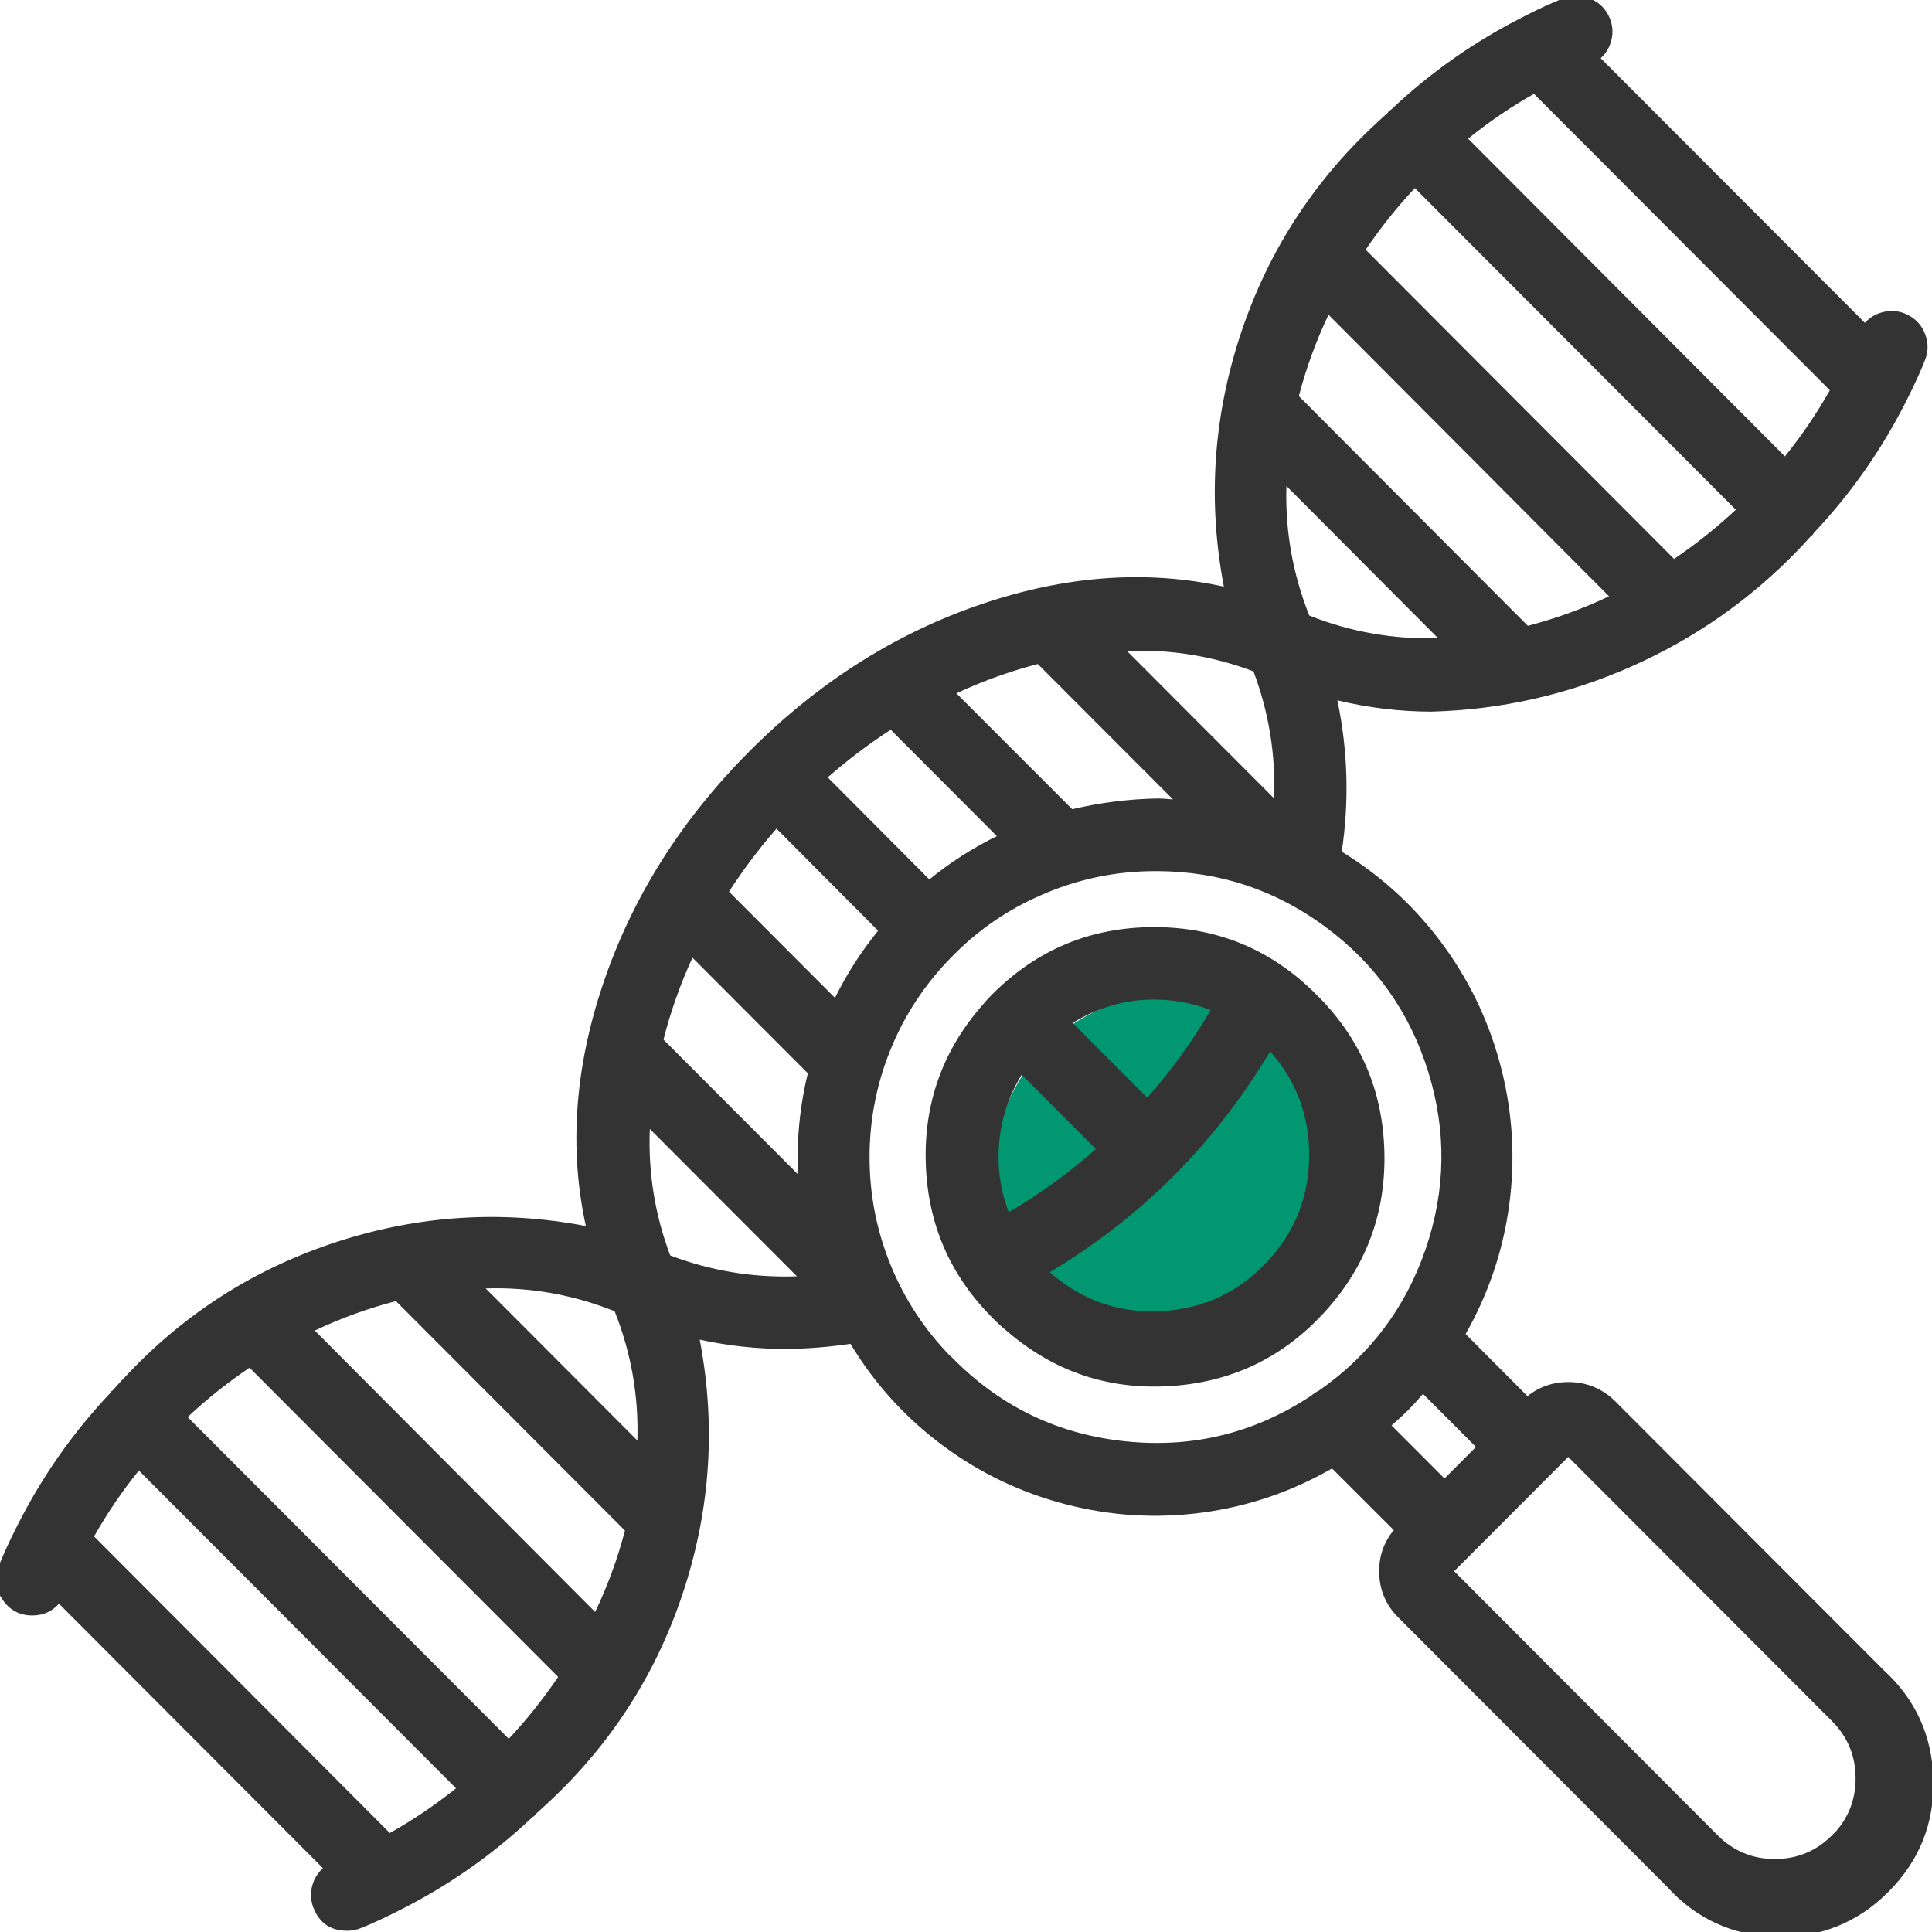
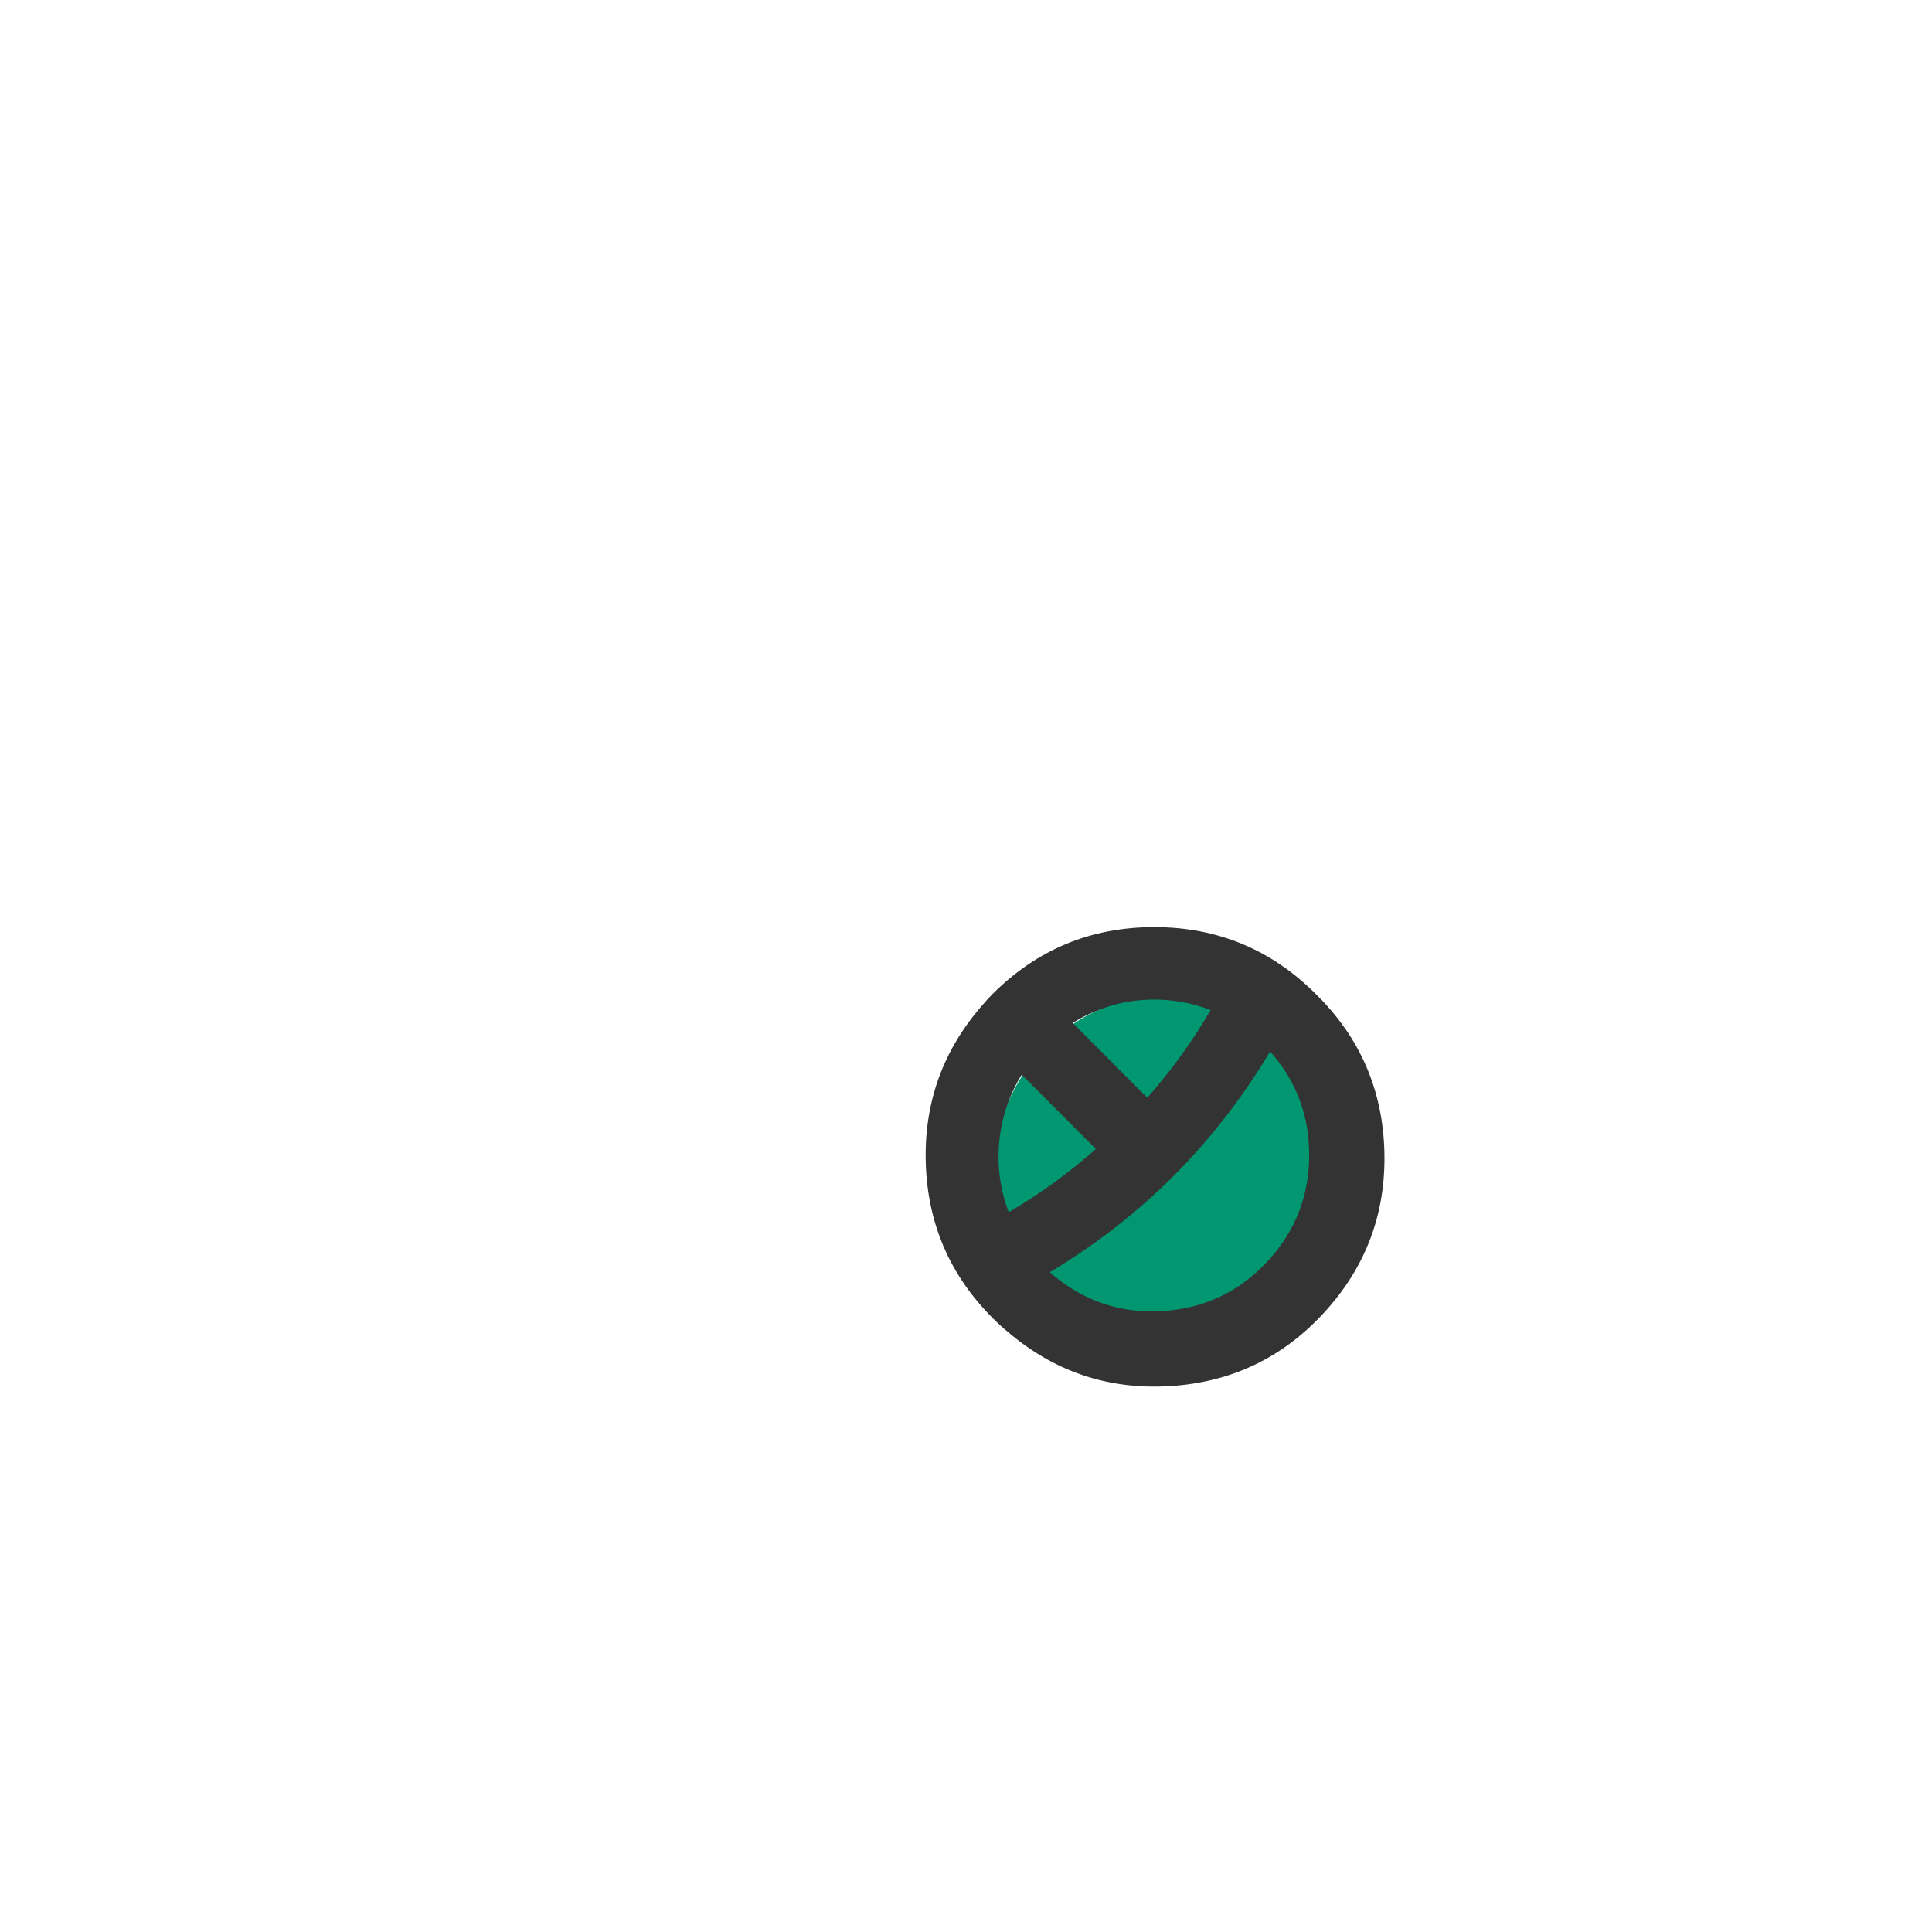
<svg xmlns="http://www.w3.org/2000/svg" fill="none" version="1.1" width="70" height="70" viewBox="0 0 70 70">
  <defs>
    <clipPath id="master_svg0_98_29637">
      <rect x="0" y="0" width="70" height="70" rx="0" />
    </clipPath>
  </defs>
  <g clip-path="url(#master_svg0_98_29637)">
    <g>
      <ellipse cx="42.5" cy="42.5" rx="6.5" ry="6.5" fill="#009771" fill-opacity="1" />
    </g>
    <g>
      <path d="M47.568,36.121C44.389,32.947,39.247,32.947,36.068,36.121C35.942,36.246,35.822,36.377,35.709,36.514C32.882,39.74,33.039,44.61,36.068,47.646C36.238,47.818,36.416,47.981,36.603,48.135C39.935,50.987,44.924,50.68,47.881,47.439C50.839,44.199,50.7,39.192,47.568,36.121ZM40.262,36.279C40.768,36.136,41.292,36.064,41.818,36.066C42.519,36.066,43.215,36.192,43.872,36.437C43.938,36.462,43.996,36.506,44.062,36.532C44.027,36.596,43.998,36.661,43.963,36.724C43.279,37.891,42.478,38.985,41.574,39.99L38.629,37.04C39.133,36.701,39.687,36.444,40.271,36.279L40.262,36.279ZM36.662,44.03C36.598,44.067,36.533,44.095,36.47,44.131C35.734,42.346,35.93,40.311,36.993,38.7L39.924,41.637C38.919,42.543,37.825,43.345,36.659,44.03L36.662,44.03ZM38.086,46.336C37.982,46.251,37.882,46.16,37.788,46.064L37.833,46.041C41.186,44.059,43.982,41.258,45.961,37.899L45.991,37.843C48.103,40.074,48.117,43.566,46.024,45.814C43.931,48.062,40.453,48.29,38.086,46.335L38.086,46.336Z" fill="#333333" fill-opacity="1" style="mix-blend-mode:passthrough" />
      <path d="M42.392,50.221Q45.733,50.015,47.992,47.54Q50.251,45.065,50.158,41.713Q50.066,38.36,47.673,36.014Q45.246,33.591,41.818,33.591Q38.39,33.591,35.962,36.015Q35.769,36.207,35.595,36.417Q33.437,38.88,33.543,42.156Q33.648,45.433,35.962,47.752Q36.221,48.015,36.507,48.25Q39.05,50.427,42.392,50.221ZM49.859,41.721Q49.948,44.953,47.771,47.338Q45.593,49.723,42.373,49.922Q39.153,50.121,36.698,48.019Q36.424,47.793,36.174,47.54Q33.944,45.305,33.843,42.146Q33.741,38.988,35.822,36.613L35.823,36.612L35.825,36.61Q35.99,36.41,36.174,36.228Q38.514,33.891,41.818,33.891Q45.122,33.891,47.463,36.229Q49.769,38.489,49.859,41.721ZM40.454,36.383L40.312,36.423Q39.541,36.641,38.866,37.065L41.568,39.772Q42.852,38.322,43.832,36.65Q43.843,36.63,43.86,36.597Q43.834,36.583,43.82,36.578Q42.851,36.216,41.817,36.216Q41.124,36.214,40.454,36.383ZM39.42,36.429L39.177,36.429L40.221,36.134Q41.005,35.913,41.818,35.916Q42.906,35.916,43.925,36.297Q43.969,36.313,44.044,36.355Q44.095,36.383,44.117,36.392L44.274,36.454L44.194,36.603Q44.179,36.631,44.15,36.688Q44.114,36.76,44.094,36.797L44.093,36.798L44.092,36.8Q43.056,38.568,41.685,40.091L41.58,40.208L38.395,37.017L38.546,36.915Q38.965,36.633,39.42,36.429ZM38.1,46.152L38.181,46.219Q39.911,47.648,42.148,47.501Q44.385,47.354,45.914,45.712Q47.444,44.069,47.434,41.822Q47.426,39.678,46.019,38.095Q43.031,43.101,38.036,46.095Q38.068,46.124,38.1,46.152ZM37.761,45.91Q42.834,42.908,45.83,37.826L45.956,37.588L46.1,37.74Q47.725,39.456,47.734,41.821Q47.744,44.187,46.134,45.916Q44.524,47.646,42.168,47.801Q39.97,47.945,38.236,46.644L38.237,46.655L37.99,46.452Q37.828,46.319,37.681,46.169L37.536,46.022L37.761,45.91ZM36.548,43.921L36.583,43.901Q38.255,42.918,39.706,41.63L37.019,38.938Q36.332,40.052,36.206,41.365Q36.079,42.687,36.548,43.921ZM36.286,44.075Q35.771,42.754,35.907,41.336Q36.05,39.857,36.868,38.617L36.969,38.464L40.142,41.642L40.024,41.748Q38.702,42.94,37.196,43.88L37.229,43.88L36.736,44.161Q36.702,44.18,36.638,44.212Q36.575,44.244,36.546,44.261L36.397,44.348L36.332,44.189Q36.33,44.184,36.328,44.18L36.107,44.18L36.286,44.075Z" fill-rule="evenodd" fill="#333333" fill-opacity="1" />
    </g>
    <g>
-       <path d="M58.394,50.854C57.545,50.041,56.217,50.012,55.334,50.788L52.914,48.36C56.39,42.364,54.479,34.685,48.601,31.025C48.553,30.995,48.499,30.974,48.45,30.945C48.749,29.025,48.684,27.065,48.258,25.17C49.434,25.475,50.643,25.631,51.858,25.634C56.865,25.499,61.618,23.393,65.088,19.773C65.238,19.623,65.372,19.462,65.517,19.307C65.531,19.295,65.546,19.291,65.56,19.279C65.576,19.259,65.59,19.237,65.602,19.215C66.943,17.793,68.07,16.182,68.948,14.434C69.228,13.881,69.437,13.427,69.603,13.003C69.823,12.457,69.597,11.832,69.078,11.555C68.559,11.277,67.915,11.437,67.585,11.924L57.77,2.095C58.207,1.797,58.384,1.238,58.197,0.742C57.964,0.141,57.287,-0.156,56.688,0.082Q55.968,0.372,55.282,0.731C53.533,1.61,51.921,2.741,50.499,4.087C50.475,4.1,50.453,4.115,50.431,4.131C50.412,4.15,50.413,4.164,50.401,4.178C50.25,4.323,50.089,4.455,49.936,4.605C45.329,8.894,43.282,15.276,44.534,21.451C38.915,20.128,32.263,22.314,27.272,27.315C22.282,32.317,20.102,38.983,21.423,44.613C15.26,43.36,8.891,45.41,4.61,50.025C4.46,50.173,4.326,50.334,4.183,50.489C4.169,50.502,4.15,50.507,4.136,50.519C4.122,50.531,4.11,50.566,4.093,50.587C2.753,52.008,1.627,53.617,0.751,55.364C0.467,55.921,0.259,56.376,0.094,56.794C-0.204,57.557,0.358,58.382,1.176,58.382C1.554,58.379,1.907,58.19,2.122,57.878L11.928,67.703C11.485,68.001,11.305,68.565,11.495,69.065C11.669,69.512,12.098,69.805,12.577,69.805C12.721,69.805,12.865,69.779,13,69.727C13.416,69.563,13.871,69.353,14.413,69.077C16.162,68.198,17.773,67.068,19.196,65.722C19.217,65.704,19.243,65.698,19.264,65.678C19.285,65.659,19.281,65.645,19.294,65.631C19.445,65.488,19.606,65.353,19.759,65.203C24.372,60.912,26.42,54.521,25.16,48.34C26.246,48.595,27.356,48.724,28.471,48.726C29.281,48.718,30.089,48.651,30.89,48.525C34.474,54.556,42.241,56.561,48.288,53.017L50.704,55.432C49.9,56.305,49.928,57.659,50.769,58.498L60.5,68.25C62.575,70.538,66.137,70.623,68.318,68.436C70.499,66.25,70.413,62.681,68.129,60.603L58.394,50.854ZM53.689,52.426L52.337,53.78L50.199,51.64C50.44,51.432,50.68,51.219,50.907,50.994C51.133,50.769,51.342,50.528,51.551,50.283L53.689,52.426ZM25.047,34.444L29.435,38.84C29.183,39.847,29.053,40.882,29.05,41.921C29.05,42.27,29.072,42.609,29.1,42.949L23.873,37.712C24.154,36.588,24.546,35.494,25.042,34.447L25.047,34.444ZM30.299,36.413L26.222,32.328C26.789,31.438,27.427,30.594,28.128,29.805L32.019,33.712C31.332,34.536,30.753,35.445,30.294,36.415L30.299,36.413ZM33.66,32.066L29.771,28.159C30.56,27.457,31.403,26.818,32.292,26.249L36.375,30.339C35.4,30.796,34.488,31.377,33.662,32.067L33.66,32.066ZM38.804,29.485L34.395,25.075C35.438,24.575,36.527,24.178,37.647,23.892L42.904,29.155C42.59,29.128,42.28,29.084,41.964,29.08C40.897,29.099,39.836,29.234,38.798,29.485L38.804,29.485ZM47.319,22.408C46.661,20.776,46.373,19.018,46.476,17.261L52.447,23.255C50.694,23.359,48.94,23.071,47.312,22.413L47.319,22.408ZM48.091,11.147L58.554,21.648C57.517,22.157,56.431,22.557,55.311,22.841L46.894,14.398C47.179,13.277,47.581,12.189,48.091,11.151L48.091,11.147ZM55.601,3.209L66.486,14.113C65.965,15.048,65.362,15.934,64.682,16.76L52.97,5.014C53.791,4.336,54.672,3.734,55.601,3.214L55.601,3.209ZM51.259,6.599L63.107,18.471C62.341,19.198,61.515,19.858,60.636,20.444L49.288,9.066C49.873,8.189,50.533,7.364,51.259,6.599ZM45.531,24.208C46.147,25.82,46.407,27.548,46.294,29.271L40.489,23.453C42.204,23.336,43.925,23.594,45.531,24.208ZM22.385,47.392C23.042,49.024,23.33,50.782,23.228,52.539L17.25,46.547C19.003,46.444,20.757,46.733,22.385,47.392ZM21.606,58.66L11.151,48.166C12.188,47.658,13.274,47.259,14.392,46.975L22.81,55.409C22.522,56.532,22.119,57.621,21.606,58.66ZM14.096,66.598L3.221,55.692C3.741,54.761,4.343,53.879,5.02,53.056L16.746,64.805C15.924,65.478,15.043,66.076,14.113,66.591L14.096,66.598ZM18.431,63.211L6.583,51.34C7.35,50.61,8.179,49.949,9.06,49.362L20.416,60.739C19.831,61.616,19.172,62.441,18.447,63.206L18.431,63.211ZM24.169,45.612C23.554,44.002,23.296,42.278,23.413,40.559L29.219,46.376C27.502,46.486,25.782,46.223,24.176,45.606L24.169,45.612ZM34.434,49.349C30.34,45.265,30.329,38.627,34.409,34.529L34.463,34.475C35.38,33.554,36.464,32.815,37.655,32.298C38.986,31.711,40.424,31.409,41.877,31.413L41.949,31.413C46.513,31.436,50.536,34.42,51.891,38.787C53.245,43.154,51.62,47.897,47.873,50.509C47.776,50.554,47.685,50.613,47.605,50.683C43.46,53.44,37.948,52.88,34.441,49.344L34.434,49.349ZM66.48,66.607C65.278,67.806,63.335,67.806,62.133,66.607L52.475,56.928L56.82,52.574L66.48,62.251C67.683,63.456,67.683,65.41,66.48,66.616L66.48,66.607Z" fill="#333333" fill-opacity="1" style="mix-blend-mode:passthrough" />
-       <path d="M68.232,60.495L58.5,50.748Q57.819,50.096,56.88,50.075Q56.012,50.056,55.343,50.585L53.101,48.335Q54.347,46.142,54.682,43.656Q55.012,41.197,54.411,38.78Q53.81,36.363,52.366,34.347Q50.873,32.263,48.681,30.898Q48.656,30.883,48.614,30.862Q49.026,28.102,48.456,25.374Q50.131,25.78,51.858,25.784L51.86,25.784L51.862,25.784Q55.647,25.682,59.11,24.148Q62.574,22.613,65.197,19.877Q65.291,19.783,65.468,19.584Q65.562,19.48,65.614,19.423Q65.641,19.408,65.659,19.392L65.672,19.381L65.681,19.368Q65.704,19.337,65.723,19.305Q67.753,17.149,69.082,14.502Q69.504,13.668,69.743,13.057Q69.929,12.596,69.759,12.127Q69.589,11.657,69.149,11.422Q68.709,11.187,68.225,11.307Q67.83,11.405,67.571,11.698L57.996,2.109Q58.253,1.879,58.36,1.538Q58.496,1.109,58.337,0.689Q58.139,0.179,57.64,-0.04Q57.14,-0.259,56.633,-0.057Q55.905,0.235,55.212,0.599Q52.565,1.929,50.409,3.966Q50.374,3.986,50.342,4.01L50.333,4.017L50.325,4.025Q50.299,4.05,50.282,4.085Q50.214,4.148,50.089,4.26Q49.918,4.413,49.833,4.497Q46.349,7.739,44.895,12.275Q43.476,16.701,44.343,21.254Q40.166,20.339,35.62,21.869Q30.914,23.453,27.166,27.209Q23.419,30.965,21.839,35.681Q20.312,40.236,21.226,44.421Q16.682,43.554,12.265,44.976Q7.739,46.433,4.502,49.921Q4.399,50.023,4.213,50.233Q4.132,50.323,4.086,50.374Q4.056,50.39,4.037,50.406Q4.01,50.431,3.983,50.48L3.978,50.49Q1.946,52.647,0.617,55.297Q0.21,56.093,-0.046,56.738Q-0.298,57.386,0.092,57.959Q0.483,58.532,1.176,58.532Q1.767,58.527,2.136,58.104L11.702,67.689Q11.441,67.919,11.331,68.263Q11.194,68.695,11.354,69.118Q11.681,69.955,12.577,69.955Q12.823,69.955,13.054,69.867Q13.669,69.624,14.481,69.211Q17.134,67.878,19.293,65.837L19.299,65.834Q19.34,65.812,19.365,65.789Q19.396,65.761,19.414,65.723Q19.478,65.665,19.593,65.561Q19.771,65.401,19.861,65.313Q19.862,65.312,19.864,65.311Q23.351,62.066,24.805,57.526Q26.224,53.094,25.352,48.538Q26.892,48.874,28.471,48.876Q29.649,48.864,30.813,48.689Q32.137,50.88,34.181,52.39Q36.194,53.879,38.628,54.507Q41.061,55.135,43.542,54.807Q46.052,54.475,48.263,53.205L50.499,55.439Q49.951,56.102,49.97,56.981Q49.99,57.932,50.663,58.604L60.392,68.353Q61.99,70.114,64.366,70.171Q66.744,70.227,68.425,68.542Q70.106,66.857,70.048,64.475Q69.99,62.096,68.232,60.495ZM58.288,50.96L68.023,60.709L68.025,60.712L68.028,60.714Q69.694,62.229,69.748,64.483Q69.803,66.736,68.212,68.33Q66.622,69.924,64.373,69.871Q62.124,69.817,60.612,68.149L60.609,68.146L50.875,58.391Q50.287,57.805,50.27,56.975Q50.252,56.144,50.815,55.534L50.912,55.428L48.312,52.83L48.212,52.888Q46.01,54.178,43.503,54.51Q41.08,54.83,38.703,54.216Q36.326,53.603,34.359,52.149Q32.324,50.645,31.018,48.449L30.967,48.361L30.866,48.377Q29.675,48.563,28.471,48.576Q26.811,48.574,25.195,48.194L24.967,48.141L25.013,48.37Q25.95,52.967,24.519,57.434Q23.088,61.902,19.657,65.094L19.655,65.095L19.654,65.096Q19.569,65.18,19.392,65.338Q19.257,65.459,19.191,65.522L19.185,65.527L19.181,65.532Q19.166,65.549,19.155,65.571Q19.121,65.589,19.1,65.607L19.096,65.61L19.093,65.613Q16.963,67.627,14.345,68.944Q13.546,69.35,12.946,69.587Q12.768,69.655,12.577,69.655Q11.886,69.655,11.635,69.012Q11.511,68.686,11.617,68.354Q11.723,68.022,12.012,67.828L12.163,67.726L2.1,57.644L1.998,57.793Q1.7,58.227,1.176,58.232Q0.641,58.232,0.34,57.79Q0.039,57.347,0.233,56.849Q0.484,56.217,0.885,55.431Q2.196,52.817,4.202,50.69L4.205,50.687L4.208,50.683Q4.224,50.663,4.243,50.63Q4.266,50.616,4.282,50.602L4.288,50.597L4.294,50.591Q4.342,50.538,4.437,50.432Q4.619,50.227,4.716,50.132L4.718,50.129L4.72,50.127Q7.904,46.695,12.357,45.262Q16.81,43.828,21.393,44.76L21.622,44.807L21.569,44.579Q20.583,40.374,22.123,35.776Q23.681,31.127,27.378,27.421Q31.076,23.715,35.715,22.153Q40.304,20.609,44.5,21.597L44.728,21.651L44.682,21.421Q43.75,16.829,45.181,12.367Q46.611,7.905,50.038,4.715L50.04,4.714L50.041,4.713Q50.122,4.634,50.289,4.484Q50.434,4.354,50.505,4.286L50.51,4.281L50.514,4.276Q50.529,4.259,50.541,4.236Q50.556,4.227,50.571,4.218L50.588,4.209L50.602,4.196Q52.731,2.181,55.351,0.864Q56.031,0.508,56.743,0.221Q57.134,0.066,57.519,0.235Q57.905,0.403,58.057,0.795Q58.178,1.118,58.074,1.447Q57.97,1.777,57.685,1.971L57.536,2.073L67.607,12.159L67.709,12.008Q67.925,11.69,68.297,11.598Q68.669,11.506,69.007,11.687Q69.346,11.868,69.477,12.229Q69.608,12.59,69.463,12.948Q69.23,13.546,68.814,14.367Q67.501,16.983,65.493,19.112L65.481,19.125L65.472,19.141Q65.464,19.155,65.455,19.168Q65.433,19.181,65.418,19.194L65.412,19.199L65.407,19.205Q65.352,19.265,65.245,19.384Q65.073,19.577,64.98,19.669Q62.398,22.363,58.989,23.873Q55.581,25.383,51.856,25.484Q50.047,25.48,48.296,25.024L48.058,24.963L48.112,25.203Q48.751,28.044,48.302,30.922L48.286,31.021L48.372,31.073Q48.402,31.091,48.459,31.12Q48.505,31.142,48.522,31.152Q50.664,32.486,52.122,34.522Q53.532,36.491,54.12,38.852Q54.707,41.214,54.384,43.616Q54.05,46.1,52.784,48.284L52.726,48.384L55.327,50.994L55.433,50.901Q56.051,50.357,56.874,50.375Q57.696,50.393,58.288,50.96ZM55.578,3.399Q54.318,4.114,53.193,5.025L64.671,16.536Q65.584,15.405,66.299,14.139L55.578,3.399ZM55.451,3.126L55.451,2.846L66.672,14.087L66.617,14.186Q65.828,15.603,64.798,16.855L64.693,16.983L52.747,5.003L52.874,4.898Q54.085,3.899,55.451,3.126ZM51.15,6.496Q50.05,7.654,49.163,8.983L49.095,9.085L60.617,20.637L60.72,20.569Q62.05,19.681,63.21,18.58L63.322,18.474L51.256,6.384L51.15,6.496ZM49.481,9.047L60.655,20.25Q61.843,19.447,62.892,18.468L51.262,6.815Q50.284,7.861,49.481,9.047ZM48.135,11.404Q47.458,12.826,47.06,14.352L55.357,22.674Q56.879,22.279,58.299,21.605L48.135,11.404ZM47.941,11.116L47.941,10.784L58.808,21.691L58.62,21.783Q57.047,22.555,55.348,22.986L55.266,23.007L46.727,14.443L46.748,14.361Q47.178,12.677,47.941,11.116ZM47.137,22.357Q46.172,19.897,46.326,17.252L46.345,16.918L52.788,23.384L52.456,23.404Q49.76,23.564,47.256,22.552L47.01,22.453L47.137,22.357ZM47.438,22.302Q46.536,20.036,46.61,17.609L52.101,23.12Q49.69,23.196,47.438,22.302ZM45.585,24.068Q43.115,23.124,40.478,23.304L40.15,23.326L46.422,29.611L46.444,29.28Q46.618,26.633,45.671,24.154L45.647,24.091L45.585,24.068ZM40.832,23.585L46.162,28.926Q46.253,26.555,45.415,24.324Q43.193,23.489,40.832,23.585ZM38.849,29.319L34.652,25.12Q36.078,24.456,37.601,24.058L42.501,28.965Q42.158,28.933,41.966,28.93L41.964,28.93L41.962,28.93Q40.384,28.957,38.849,29.319ZM39.1,29.569L39.166,29.635L37.54,29.635L38.508,29.401L34.14,25.032L34.33,24.94Q35.911,24.181,37.609,23.746L37.692,23.725L43.301,29.341L42.89,29.305Q42.8,29.297,42.622,29.278Q42.184,29.233,41.965,29.23Q40.514,29.255,39.1,29.569ZM33.554,32.172L33.653,32.27L33.758,32.182Q34.988,31.155,36.438,30.475L36.632,30.384L32.313,26.057L32.211,26.122Q30.866,26.984,29.671,28.046L29.553,28.152L33.554,32.172ZM33.672,31.865Q34.805,30.938,36.119,30.295L32.272,26.44Q31.069,27.221,29.99,28.166L33.672,31.865ZM30.253,36.154L26.413,32.307Q27.191,31.103,28.134,30.024L31.816,33.722Q30.897,34.85,30.253,36.154ZM30.477,36.379Q31.148,34.993,32.134,33.808L32.221,33.703L28.122,29.586L28.016,29.705Q26.955,30.9,26.095,32.247L26.03,32.348L30.115,36.441L30.008,36.668L30.341,36.557L30.576,36.478L30.477,36.379ZM34.427,49.542L34.42,49.547L34.328,49.456Q32.798,47.929,31.99,45.943Q31.21,44.025,31.206,41.945Q31.203,39.864,31.977,37.943Q32.778,35.955,34.303,34.423L34.357,34.369Q35.765,32.955,37.596,32.16Q39.641,31.257,41.878,31.263L41.949,31.263Q45.422,31.28,48.213,33.35Q51.003,35.42,52.034,38.742Q53.064,42.065,51.937,45.355Q50.809,48.645,47.959,50.632L47.948,50.639L47.936,50.645Q47.809,50.704,47.703,50.796L47.696,50.803L47.688,50.808Q44.534,52.906,40.768,52.523Q37.068,52.146,34.427,49.542ZM34.448,49.151L34.455,49.146L34.547,49.239Q37.14,51.852,40.799,52.224Q44.453,52.596,47.514,50.564Q47.643,50.452,47.798,50.378Q50.559,48.449,51.653,45.257Q52.749,42.06,51.747,38.831Q50.746,35.603,48.034,33.591Q45.322,31.58,41.949,31.563L41.877,31.563Q39.704,31.558,37.715,32.435Q35.938,33.207,34.569,34.581L34.516,34.635Q33.034,36.123,32.255,38.055Q31.503,39.922,31.506,41.944Q31.509,43.966,32.268,45.83Q33.029,47.7,34.448,49.151ZM25.066,34.25L24.959,34.322L24.924,34.345L24.906,34.383Q24.154,35.971,23.727,37.675L23.707,37.758L29.283,43.345L29.25,42.937Q29.2,42.326,29.2,41.922Q29.205,40.376,29.58,38.876L29.601,38.794L25.066,34.25ZM25.09,34.699Q24.43,36.134,24.039,37.666L28.922,42.558Q28.9,42.195,28.9,41.92Q28.905,40.381,29.269,38.886L25.09,34.699ZM24.2,45.776L24.1,45.851L24.029,45.665Q23.083,43.192,23.263,40.549L23.285,40.219L29.559,46.505L29.228,46.526Q26.632,46.692,24.2,45.776ZM24.282,45.486Q23.449,43.265,23.544,40.903L28.874,46.243Q26.507,46.33,24.282,45.486ZM22.441,47.253Q19.937,46.239,17.241,46.398L16.908,46.417L23.358,52.882L23.378,52.548Q23.535,49.846,22.524,47.336L22.5,47.277L22.441,47.253ZM17.596,46.682L23.093,52.192Q23.167,49.77,22.269,47.508Q20.013,46.607,17.596,46.682ZM21.74,58.726Q22.519,57.15,22.955,55.447L22.976,55.364L14.438,46.809L14.355,46.83Q12.658,47.26,11.085,48.031L10.897,48.123L21.648,58.914L21.74,58.726ZM22.643,55.455Q22.244,56.982,21.563,58.405L11.406,48.209Q12.825,47.536,14.346,47.142L22.643,55.455ZM18.391,63.383L18.494,63.348L18.53,63.337L18.556,63.309Q19.654,62.151,20.541,60.822L20.609,60.72L9.08,49.169L8.977,49.237Q7.642,50.126,6.479,51.231L6.368,51.337L18.391,63.383ZM18.434,63.001L6.798,51.343Q7.849,50.361,9.041,49.555L20.222,60.758Q19.416,61.95,18.434,63.001ZM53.901,52.426L51.657,50.178L51.543,50.063L51.437,50.186Q51.043,50.647,50.801,50.888Q50.538,51.149,50.101,51.526L49.979,51.632L52.337,53.993L53.901,52.426ZM51.559,50.504Q51.229,50.885,51.012,51.1Q50.78,51.331,50.419,51.648L52.337,53.568L53.477,52.426L51.559,50.504ZM66.33,66.945Q65.465,67.656,64.307,67.656Q62.973,67.656,62.027,66.713L52.263,56.928L56.82,52.362L66.587,62.145Q67.532,63.093,67.532,64.433Q67.532,65.774,66.587,66.722L66.33,66.978L66.33,66.945ZM66.509,66.367Q67.232,65.55,67.232,64.433Q67.232,63.217,66.374,62.357L56.82,52.786L52.687,56.928L62.239,66.501Q63.097,67.356,64.307,67.356Q65.517,67.356,66.374,66.501L66.509,66.367ZM14.06,66.774L14.169,66.731L14.178,66.727L14.186,66.722Q15.595,65.942,16.841,64.921L16.969,64.817L5.009,52.833L4.904,52.961Q3.878,54.208,3.09,55.619L3.035,55.718L14.06,66.774ZM14.124,66.414L3.408,55.667Q4.122,54.406,5.031,53.279L16.523,64.794Q15.39,65.703,14.124,66.414Z" fill-rule="evenodd" fill="#333333" fill-opacity="1" />
-     </g>
+       </g>
  </g>
</svg>